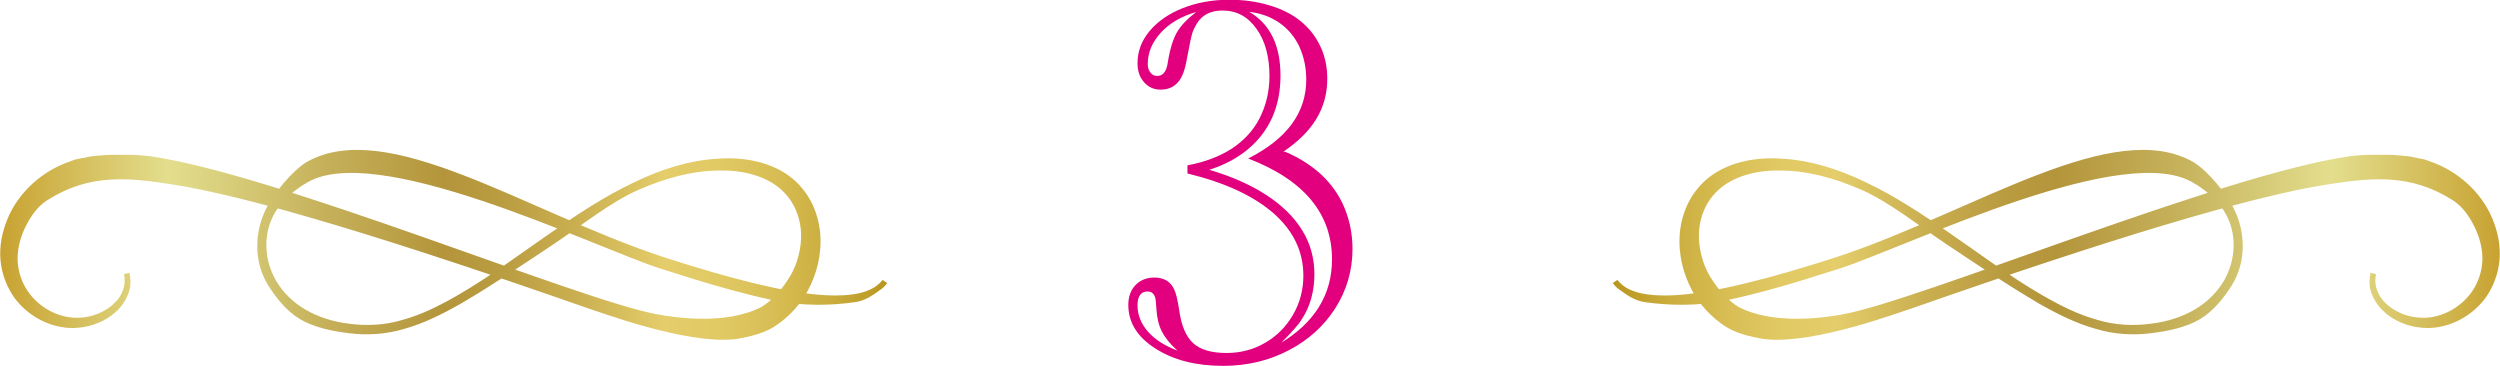
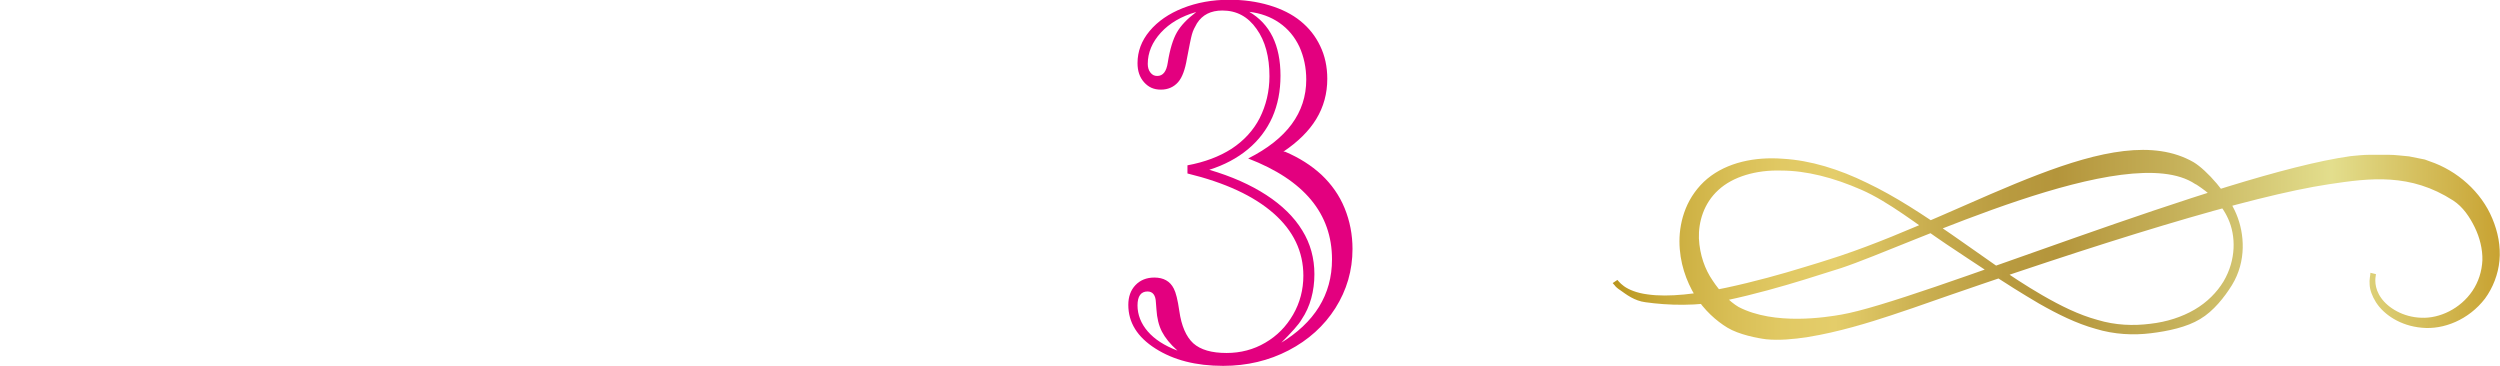
<svg xmlns="http://www.w3.org/2000/svg" xmlns:xlink="http://www.w3.org/1999/xlink" id="b" width="95.12" height="13.93" viewBox="0 0 95.12 13.93">
  <defs>
    <style>.f{fill:#e3007f;}.g{fill:url(#e);}.h{fill:url(#d);}</style>
    <linearGradient id="d" x1="61.42" y1="9.32" x2="95.12" y2="9.32" gradientUnits="userSpaceOnUse">
      <stop offset="0" stop-color="#b9961f" />
      <stop offset=".06" stop-color="#caac3d" />
      <stop offset=".13" stop-color="#d8be55" />
      <stop offset=".19" stop-color="#e1c964" />
      <stop offset=".25" stop-color="#e4cd6a" />
      <stop offset=".35" stop-color="#caaf50" />
      <stop offset=".44" stop-color="#b99b40" />
      <stop offset=".5" stop-color="#b4953b" />
      <stop offset=".63" stop-color="#c5b059" />
      <stop offset=".81" stop-color="#e3de8d" />
      <stop offset="1" stop-color="#c8a231" />
    </linearGradient>
    <linearGradient id="e" x1="-26.79" y1="9.32" x2="6.92" y2="9.32" gradientTransform="translate(6.92) rotate(-180) scale(1 -1)" xlink:href="#d" />
  </defs>
  <g id="c">
    <path class="f" d="m48.89,5.77c.54.23,1,.52,1.39.88.38.36.68.78.88,1.27s.3,1.01.3,1.55c0,.82-.22,1.57-.65,2.25-.43.68-1.03,1.22-1.78,1.61-.75.39-1.58.59-2.49.59-1.04,0-1.89-.22-2.58-.66s-1.03-.99-1.03-1.66c0-.31.09-.56.27-.75s.42-.29.72-.29c.35,0,.6.14.74.42.08.15.15.43.21.85.08.57.26.98.53,1.23.28.25.7.37,1.27.37.53,0,1.03-.13,1.47-.39.45-.26.8-.62,1.06-1.07.26-.45.39-.95.39-1.48,0-.92-.38-1.71-1.13-2.37-.75-.66-1.84-1.17-3.28-1.52v-.31c.65-.12,1.21-.33,1.68-.63.47-.31.83-.7,1.07-1.17.24-.48.37-1.01.37-1.59,0-.74-.16-1.34-.49-1.8-.33-.47-.76-.7-1.3-.7-.44,0-.76.16-.97.49-.08.14-.15.27-.19.42-.04.14-.1.45-.19.92-.07.42-.18.72-.34.9s-.38.28-.65.28-.47-.09-.64-.28-.25-.43-.25-.73c0-.44.15-.85.46-1.22.31-.37.73-.66,1.26-.87.53-.21,1.12-.32,1.77-.32.54,0,1.05.07,1.52.21.47.14.87.34,1.19.6.32.26.57.57.75.95.18.37.27.79.27,1.25,0,.56-.14,1.07-.42,1.53s-.7.87-1.25,1.24Zm-4.1,7.56c-.27-.24-.46-.48-.58-.71s-.19-.52-.21-.85l-.02-.26c-.01-.28-.12-.42-.32-.42-.25,0-.38.18-.38.53s.13.69.39.99.63.54,1.13.73Zm.71-12.87c-.55.16-1,.42-1.33.78s-.5.76-.5,1.19c0,.13.03.24.1.33s.15.13.26.13c.22,0,.35-.17.4-.5.08-.51.2-.9.35-1.16.15-.26.39-.51.72-.76Zm3.2,12.61c1.32-.79,1.98-1.86,1.98-3.2,0-1.74-1.06-3.02-3.19-3.84,1.47-.74,2.21-1.74,2.21-3,0-.46-.09-.87-.26-1.25-.18-.38-.43-.68-.76-.91-.33-.23-.72-.37-1.15-.42.79.46,1.19,1.27,1.19,2.43,0,.58-.1,1.1-.31,1.58-.21.47-.52.88-.93,1.22s-.9.6-1.47.78c.85.25,1.57.57,2.17.96.6.39,1.06.84,1.37,1.35.31.5.46,1.06.46,1.66,0,.33-.04.63-.12.92-.08.29-.2.56-.37.81-.1.18-.37.48-.81.92Z" />
    <path class="h" d="m83.58,7.03c.42.28.91.65,1.2,1.3.29.64.31,1.55-.18,2.38-.25.41-.62.79-1.1,1.07-.48.28-1.06.47-1.69.54-.63.08-1.32.06-2.01-.15-.7-.19-1.39-.53-2.1-.94-1.26-.73-2.37-1.57-3.46-2.32-1.08-.75-2.13-1.44-3.2-1.95-1.06-.52-2.15-.86-3.21-.92-1.04-.08-2.11.13-2.87.76-.37.31-.65.71-.82,1.13-.17.42-.24.85-.24,1.25,0,.81.26,1.52.6,2.08.35.55.8.95,1.23,1.21.43.26,1.14.4,1.48.44,1.86.18,5.05-1.03,5.57-1.19,7.27-2.55,12.85-4.26,15.83-4.71,1.58-.24,3.1-.43,4.73.62.37.24.63.63.82,1.02.19.39.3.83.29,1.25-.02.43-.15.83-.38,1.17-.46.68-1.25,1.05-1.94,1.02-.7-.02-1.27-.38-1.53-.75-.28-.39-.23-.75-.2-.91l-.21-.05c0,.1-.05.25-.03.45.01.2.09.43.24.67.3.47.93.9,1.75.97.82.08,1.78-.3,2.4-1.11.3-.41.5-.92.55-1.45.05-.54-.06-1.09-.27-1.59-.42-1.02-1.34-1.83-2.38-2.18l-.19-.07-.2-.04-.4-.08c-.26-.02-.52-.06-.77-.06-.25,0-.5,0-.74,0-.24,0-.48.03-.71.05-4.87.68-16.47,5.53-19.38,6.03-.57.1-2.54.42-3.91-.29-.34-.2-.71-.58-.99-1.01-.29-.42-.49-.97-.52-1.6-.02-.62.18-1.33.74-1.84.55-.51,1.44-.77,2.39-.74.96,0,2,.27,3.05.73,1.05.46,2.12,1.32,3.22,2.06,1.1.73,2.23,1.5,3.54,2.27.72.41,1.43.76,2.15.96.72.22,1.45.25,2.1.17.66-.08,1.37-.23,1.88-.54.51-.3.93-.84,1.21-1.29.56-.91.48-1.96.17-2.7-.31-.76-1.13-1.68-1.63-1.98-3.04-1.74-8.25,1.82-13.43,3.56-.04.01-.59.2-1.4.44-.81.25-1.88.55-2.96.78-1.08.23-2.19.37-2.99.25-.4-.05-.71-.18-.89-.31-.09-.07-.15-.12-.19-.17-.04-.04-.06-.07-.06-.07l-.09.06-.09.06s.02.03.07.08c.04.06.12.13.23.2.21.15.53.4.95.45.85.12,1.97.16,3.06-.07,1.09-.23,2.17-.54,2.98-.79.81-.25,1.36-.43,1.4-.44,2.63-.87,10.91-4.92,13.47-3.2Z" />
-     <path class="g" d="m11.54,7.03c-.42.28-.91.65-1.2,1.3-.29.64-.31,1.55.18,2.38.25.41.62.79,1.1,1.07.48.28,1.06.47,1.69.54.63.08,1.32.06,2.01-.15.7-.19,1.39-.53,2.1-.94,1.26-.73,2.37-1.57,3.46-2.32,1.08-.75,2.13-1.44,3.2-1.95,1.06-.52,2.15-.86,3.21-.92,1.04-.08,2.11.13,2.87.76.37.31.65.71.82,1.13.17.42.24.85.24,1.25,0,.81-.26,1.52-.6,2.08-.35.55-.8.95-1.23,1.21-.43.26-1.14.4-1.48.44-1.86.18-5.05-1.03-5.57-1.19-7.27-2.55-12.85-4.26-15.83-4.71-1.58-.24-3.1-.43-4.73.62-.37.24-.63.63-.82,1.02-.19.39-.3.83-.29,1.25.02.43.15.83.38,1.17.46.68,1.25,1.05,1.94,1.02.7-.02,1.27-.38,1.53-.75.28-.39.23-.75.2-.91l.21-.05c0,.1.05.25.03.45-.01.2-.09.43-.24.67-.3.47-.93.9-1.75.97-.82.08-1.78-.3-2.4-1.11-.3-.41-.5-.92-.55-1.45-.05-.54.06-1.09.27-1.59.42-1.02,1.34-1.83,2.38-2.18l.19-.07.2-.04.4-.08c.26-.02.52-.06.77-.06.25,0,.5,0,.74,0,.24,0,.48.03.71.05,4.87.68,16.47,5.53,19.38,6.03.57.1,2.54.42,3.91-.29.34-.2.71-.58.99-1.01.29-.42.49-.97.52-1.6.02-.62-.18-1.33-.74-1.84-.55-.51-1.44-.77-2.39-.74-.96,0-2,.27-3.05.73-1.05.46-2.12,1.32-3.22,2.06-1.1.73-2.23,1.5-3.54,2.27-.72.41-1.43.76-2.15.96-.72.22-1.45.25-2.1.17-.66-.08-1.37-.23-1.88-.54-.51-.3-.93-.84-1.21-1.29-.56-.91-.48-1.96-.17-2.7.31-.76,1.13-1.68,1.63-1.98,3.04-1.74,8.25,1.82,13.43,3.56.04.01.59.2,1.4.44.81.25,1.88.55,2.96.78,1.08.23,2.19.37,2.99.25.4-.05.71-.18.89-.31.09-.07.15-.12.19-.17.04-.04.06-.07.06-.07l.09.06.09.06s-.02.03-.07.08c-.04.06-.12.13-.23.2-.21.15-.53.4-.95.45-.85.12-1.97.16-3.06-.07-1.09-.23-2.17-.54-2.98-.79-.81-.25-1.36-.43-1.4-.44-2.63-.87-10.91-4.92-13.47-3.2Z" />
  </g>
</svg>